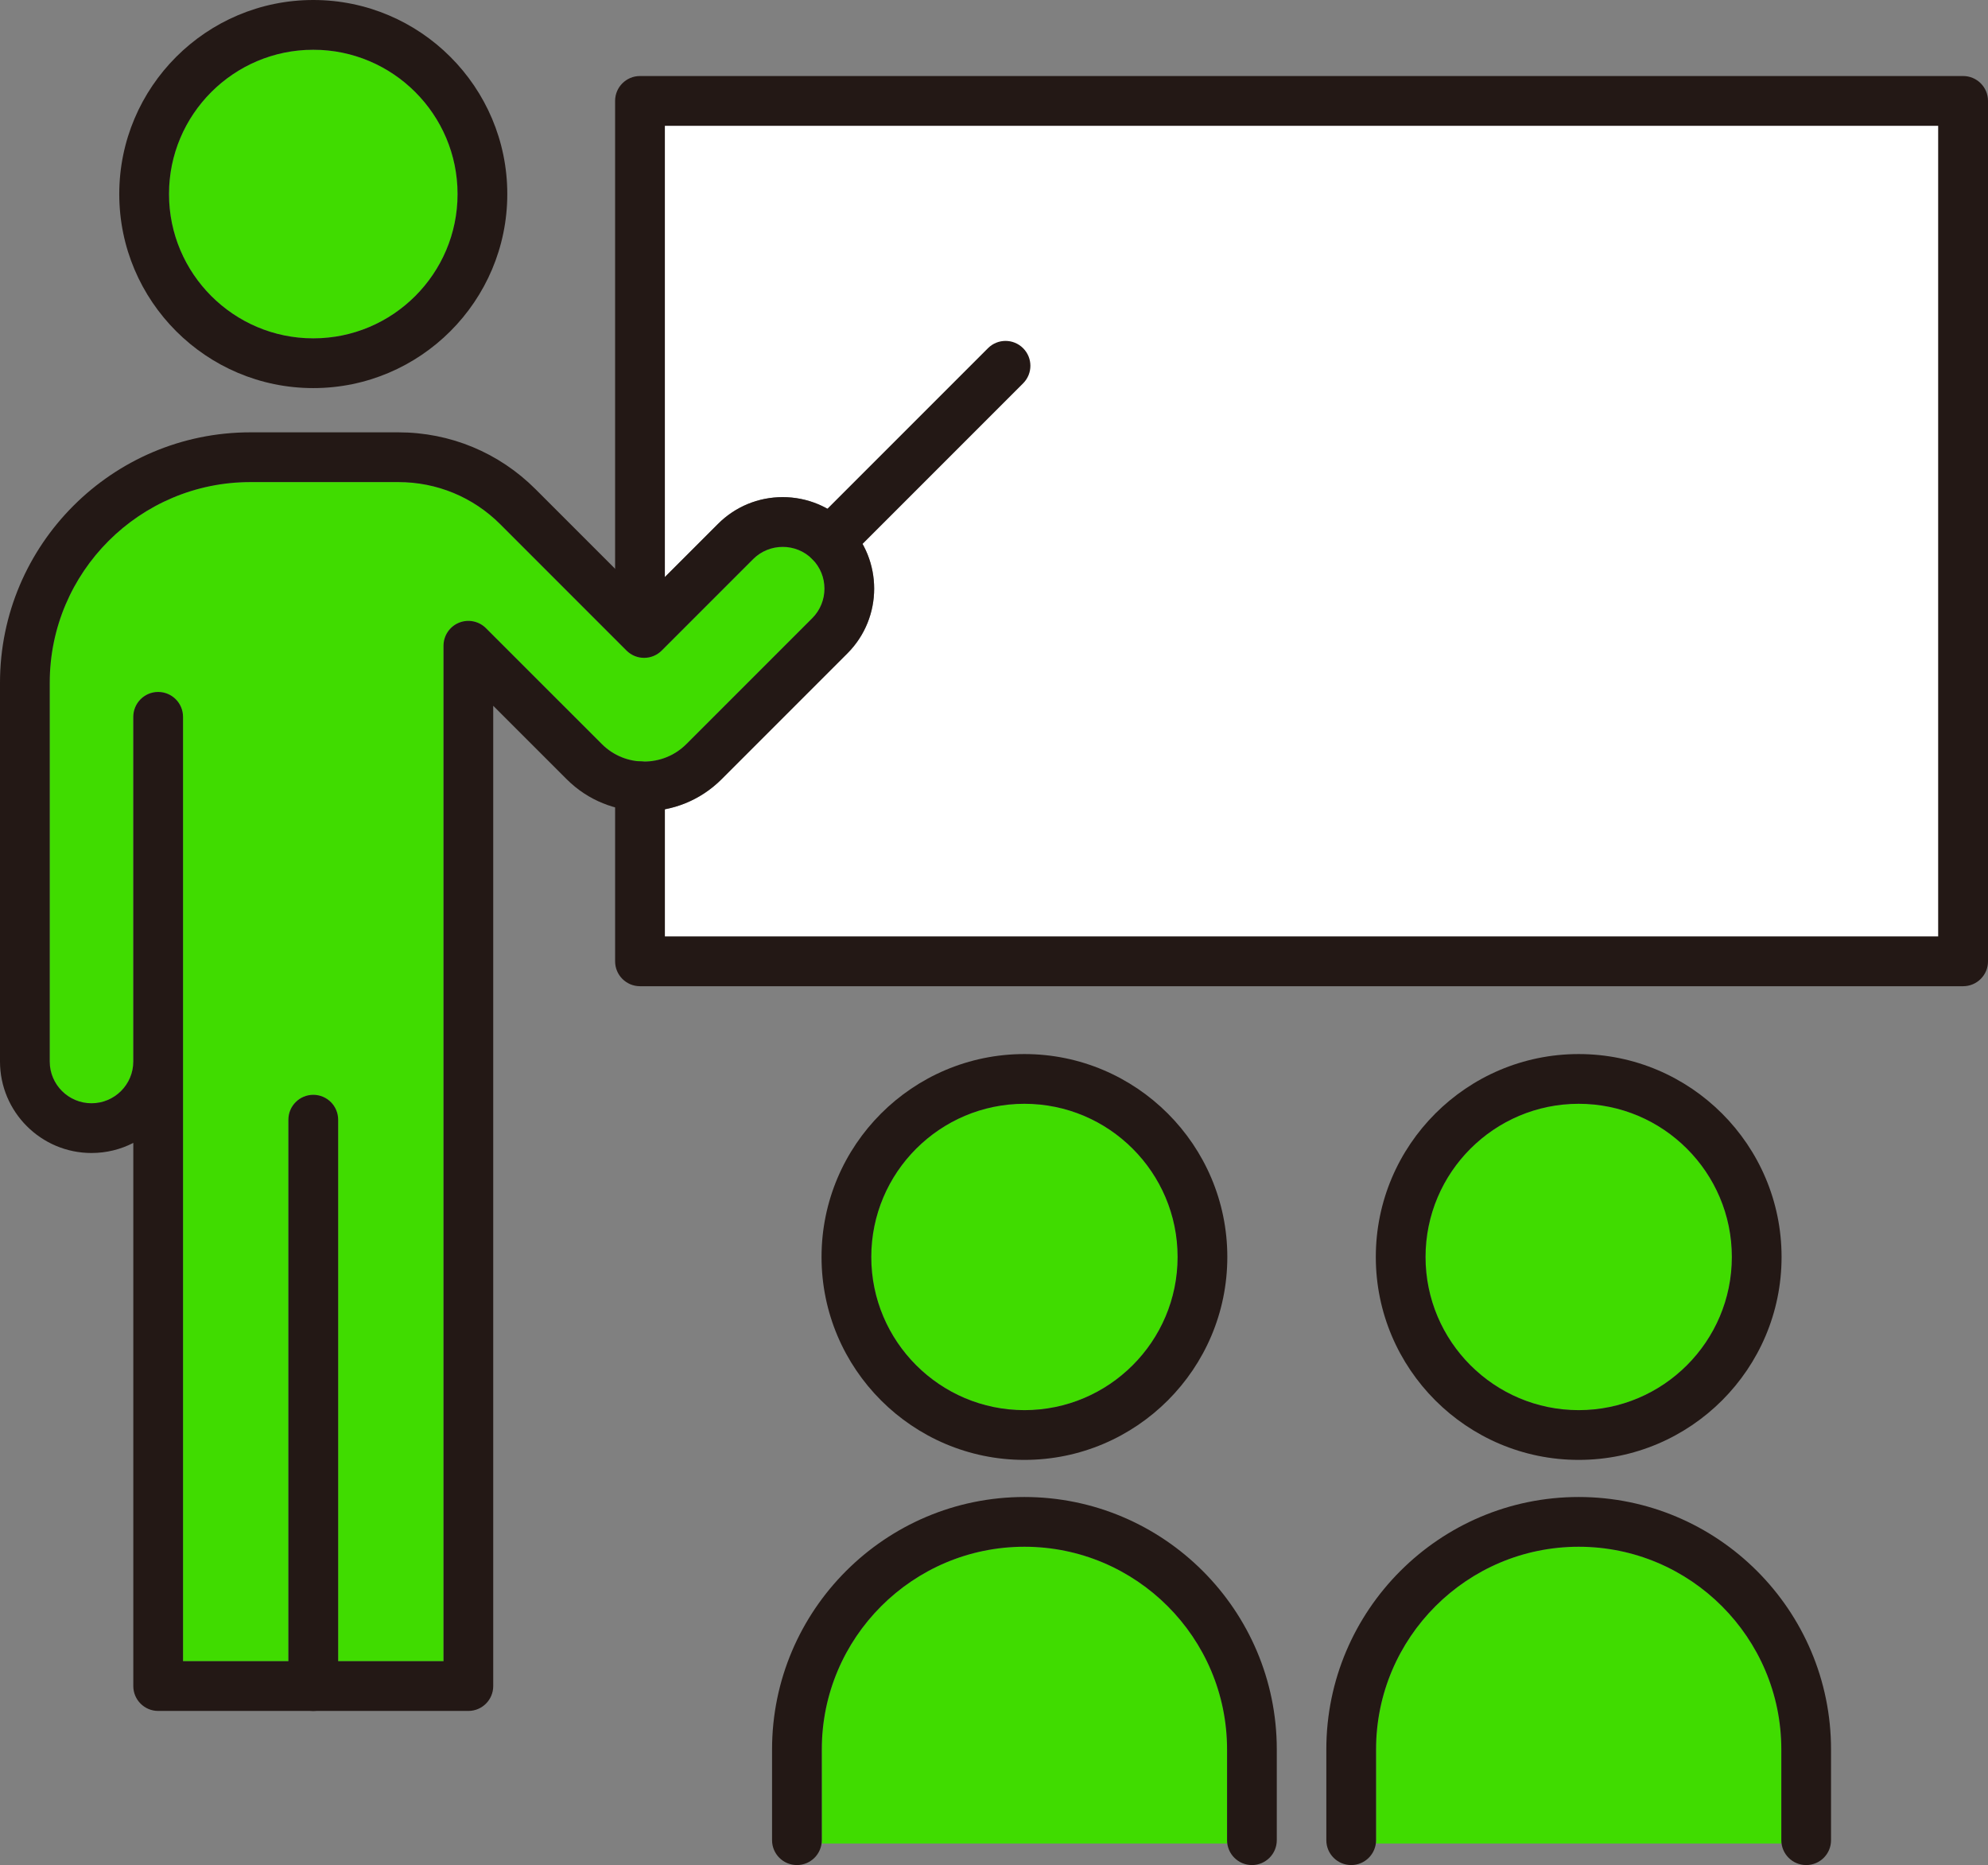
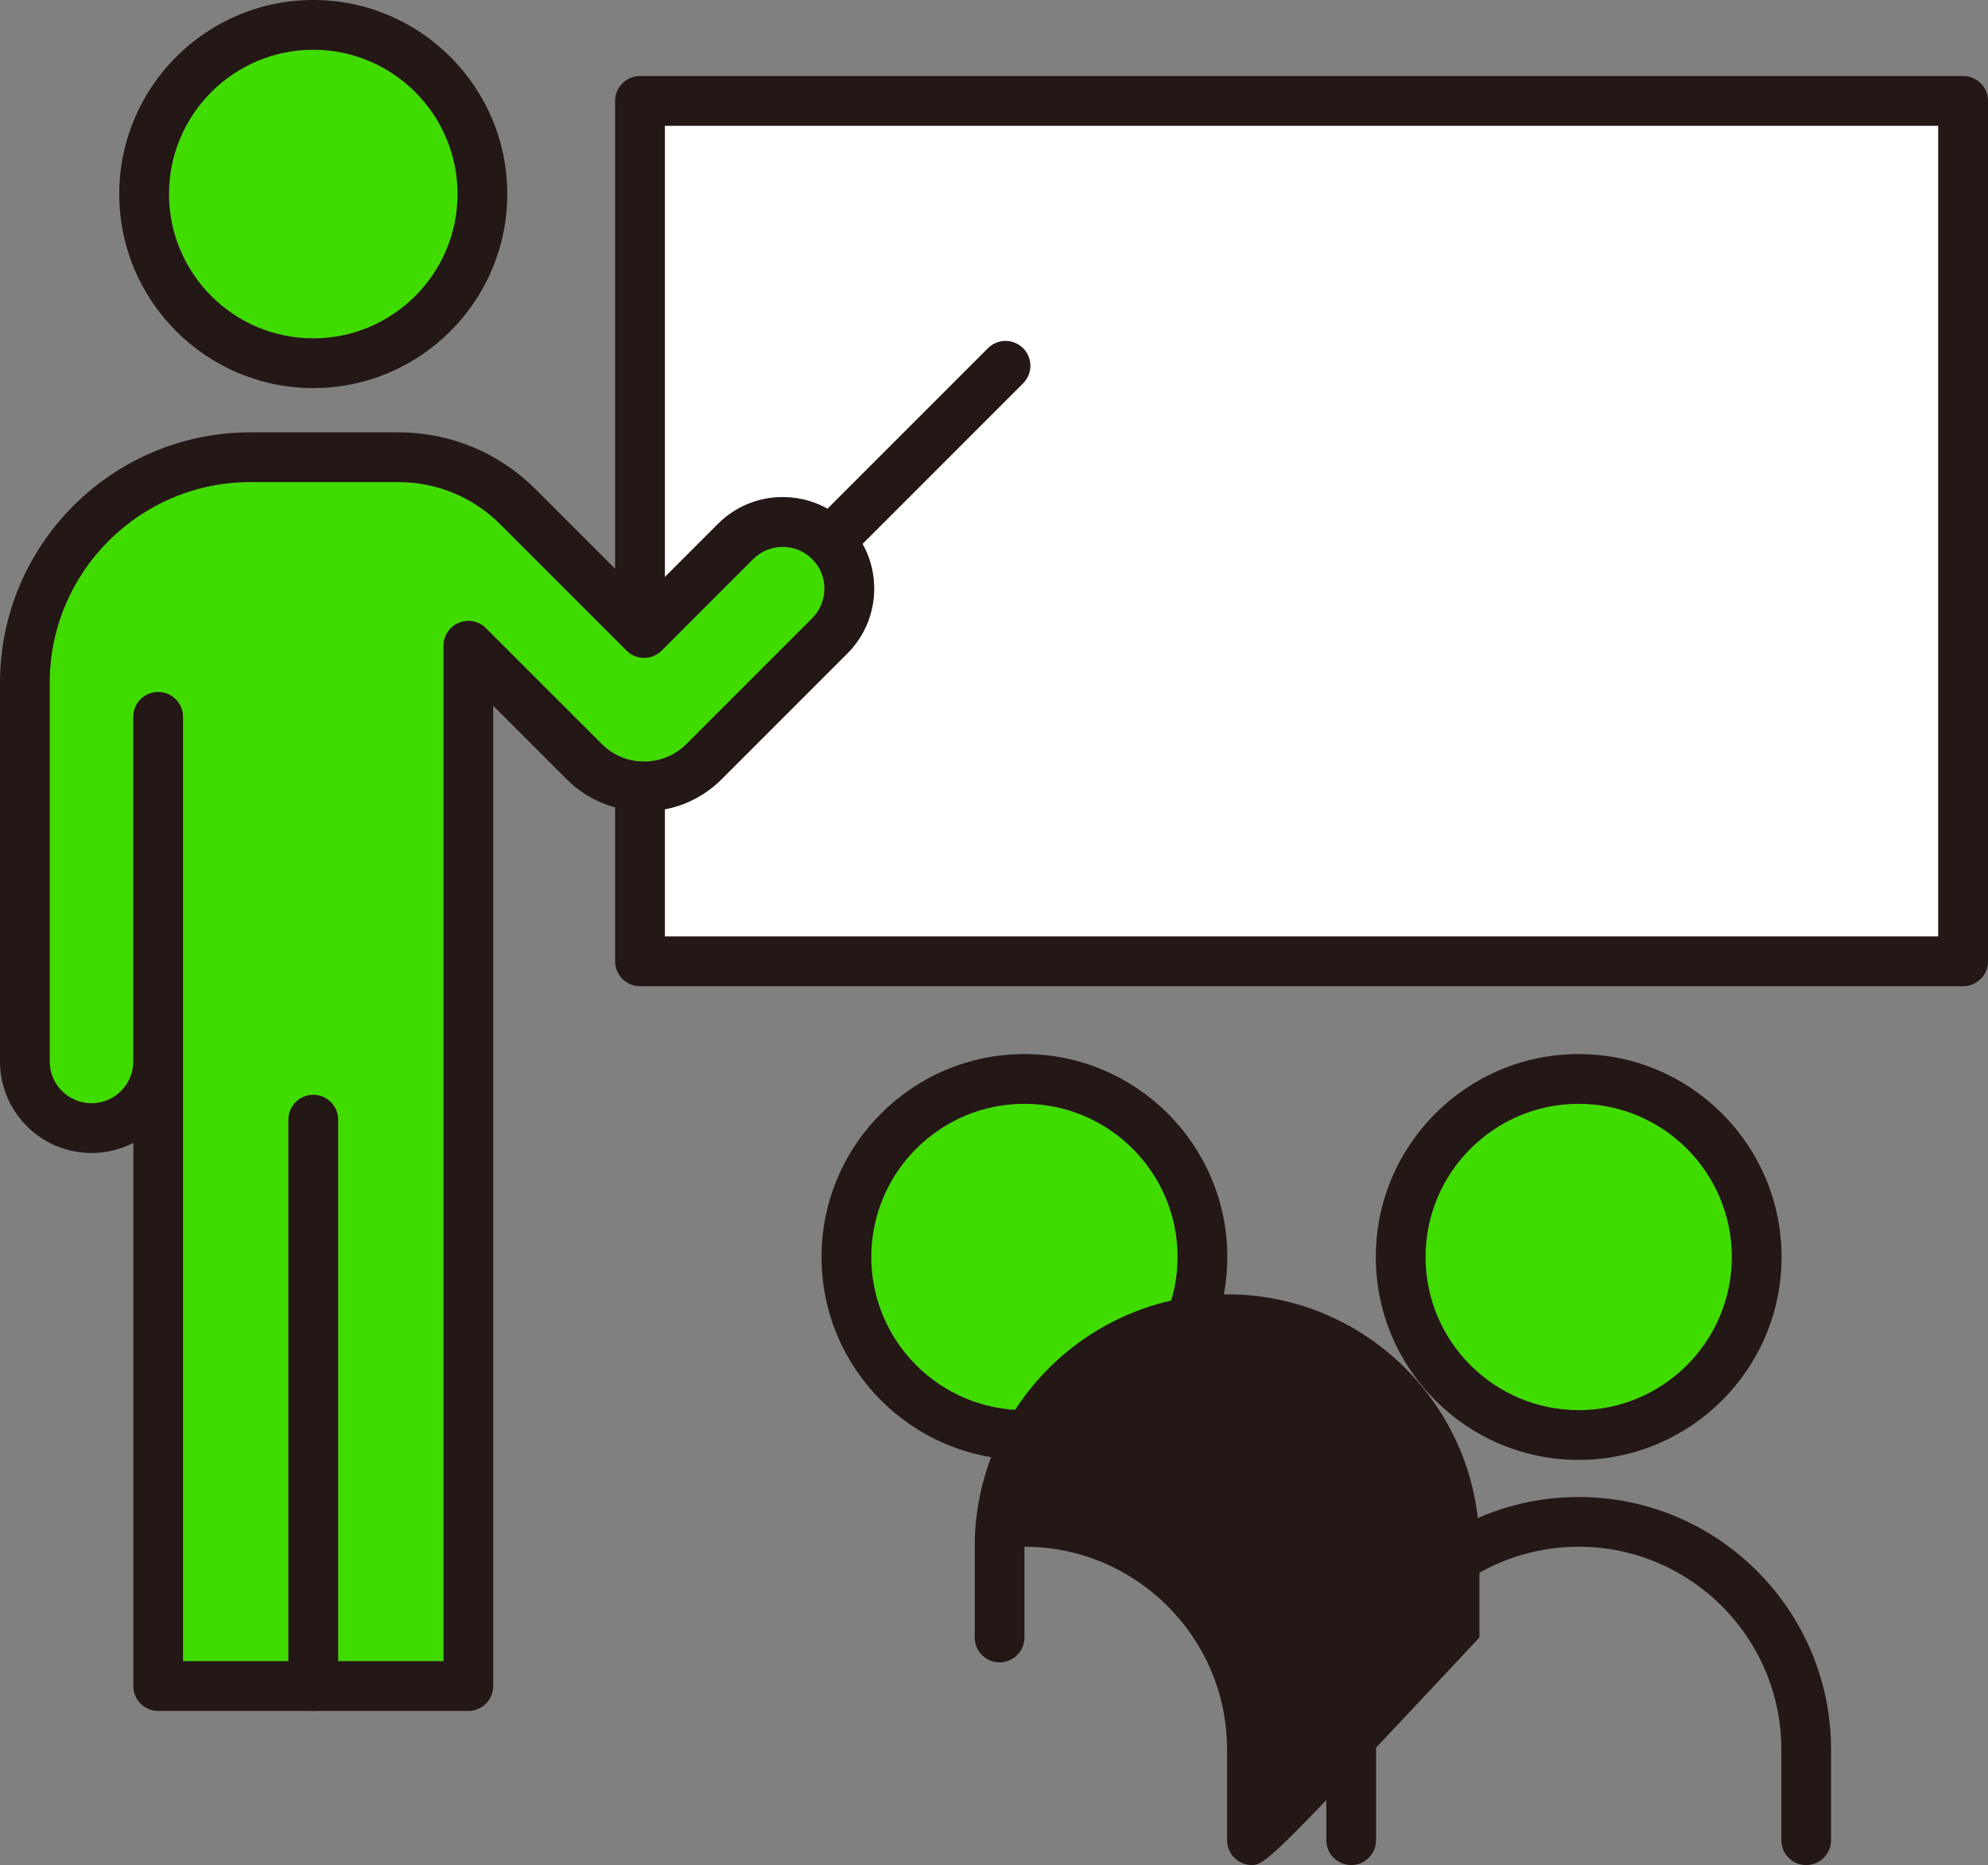
<svg xmlns="http://www.w3.org/2000/svg" version="1.1" id="レイヤー_1" x="0px" y="0px" width="140.75px" height="132.028px" viewBox="0 0 140.75 132.028" enable-background="new 0 0 140.75 132.028" xml:space="preserve">
  <rect x="0" y="0" width="140.75" height="132.028" fill="#808080" stroke="none" />
  <g>
    <path fill="#40DC00" d="M22.181,3.521c5.632,0,10.215,4.582,10.215,10.216c0,5.633-4.583,10.215-10.215,10.215   c-5.635,0-10.217-4.582-10.217-10.215C11.964,8.103,16.546,3.521,22.181,3.521z" />
    <path fill="#40DC00" d="M34.405,44.468c-0.503-0.504-1.258-0.653-1.918-0.382c-0.657,0.272-1.086,0.915-1.086,1.627v71.883H23.94   V79.264c0-0.973-0.789-1.761-1.76-1.761c-0.974,0-1.762,0.788-1.762,1.761v38.332h-7.461v-66.85c0-0.973-0.787-1.761-1.76-1.761   s-1.761,0.788-1.761,1.761v24.396c0,1.631-1.327,2.959-2.958,2.959s-2.959-1.328-2.959-2.959V48.334   c0-7.834,6.373-14.208,14.207-14.208h10.474c2.728,0,5.294,1.063,7.224,2.992l8.934,8.935c0.33,0.33,0.777,0.516,1.245,0.516   c0.466,0,0.915-0.186,1.245-0.516l6.476-6.475c1.152-1.153,3.031-1.153,4.183,0c1.155,1.153,1.155,3.029,0,4.184l-8.914,8.914   c-1.646,1.647-4.328,1.648-5.979,0L34.405,44.468z" />
    <path fill="#FFFFFF" d="M137.229,66.294H47.071v-9.003c1.471-0.281,2.875-0.989,4.012-2.125l8.914-8.915   c2.526-2.526,2.526-6.637,0-9.163c-2.525-2.526-6.637-2.526-9.162,0l-3.764,3.764V8.903h90.158V66.294z" />
    <path fill="#40DC00" d="M72.53,78.137c5.979,0,10.844,4.864,10.844,10.844S78.51,99.824,72.53,99.824   c-5.98,0-10.844-4.864-10.844-10.844S66.55,78.137,72.53,78.137z" />
-     <path fill="#40DC00" d="M86.876,130.504H58.183v-6.662c0-7.911,6.438-14.348,14.348-14.348s14.346,6.437,14.346,14.348V130.504z" />
    <path fill="#40DC00" d="M111.772,78.137c5.979,0,10.842,4.864,10.842,10.844s-4.863,10.844-10.842,10.844   c-5.98,0-10.845-4.864-10.845-10.844S105.792,78.137,111.772,78.137z" />
-     <path fill="#40DC00" d="M126.118,130.504H97.425v-6.662c0-7.911,6.437-14.348,14.348-14.348c7.91,0,14.346,6.437,14.346,14.348   V130.504z" />
    <g>
      <g>
        <g>
          <path fill="#231815" d="M22.18,27.473c-7.575,0-13.736-6.162-13.736-13.736S14.604,0,22.18,0      c7.574,0,13.736,6.162,13.736,13.736S29.754,27.473,22.18,27.473z M22.18,3.521c-5.633,0-10.216,4.583-10.216,10.216      s4.583,10.216,10.216,10.216s10.216-4.583,10.216-10.216S27.813,3.521,22.18,3.521z" />
        </g>
        <path fill="#231815" d="M22.18,121.117c-0.972,0-1.761-0.788-1.761-1.761V79.263c0-0.972,0.789-1.76,1.761-1.76     s1.761,0.788,1.761,1.76v40.094C23.94,120.329,23.151,121.117,22.18,121.117z" />
      </g>
      <path fill="#231815" d="M138.989,69.814H45.312c-0.973,0-1.762-0.787-1.762-1.76V55.666c0-0.973,0.789-1.761,1.762-1.761    c0.971,0,1.76,0.788,1.76,1.761v10.628h90.158V8.902H47.071v34.047c0,0.972-0.789,1.76-1.76,1.76c-0.973,0-1.762-0.788-1.762-1.76    V7.142c0-0.972,0.789-1.76,1.762-1.76h93.678c0.973,0,1.761,0.788,1.761,1.76v60.913C140.75,69.027,139.962,69.814,138.989,69.814    z" />
      <g>
        <path fill="#231815" d="M72.529,103.346c-7.921,0-14.364-6.444-14.364-14.365c0-7.92,6.443-14.364,14.364-14.364     s14.365,6.444,14.365,14.364C86.895,96.901,80.45,103.346,72.529,103.346z M72.529,78.137c-5.979,0-10.843,4.864-10.843,10.844     c0,5.98,4.863,10.844,10.843,10.844s10.845-4.863,10.845-10.844C83.374,83.001,78.509,78.137,72.529,78.137z" />
-         <path fill="#231815" d="M88.637,132.028c-0.972,0-1.761-0.788-1.761-1.761v-6.426c0-7.911-6.436-14.348-14.346-14.348     s-14.348,6.437-14.348,14.348v6.426c0,0.973-0.787,1.761-1.76,1.761s-1.761-0.788-1.761-1.761v-6.426     c0-9.853,8.016-17.868,17.867-17.868c9.853,0,17.868,8.016,17.868,17.868v6.426C90.397,131.24,89.608,132.028,88.637,132.028z" />
+         <path fill="#231815" d="M88.637,132.028c-0.972,0-1.761-0.788-1.761-1.761v-6.426c0-7.911-6.436-14.348-14.346-14.348     v6.426c0,0.973-0.787,1.761-1.76,1.761s-1.761-0.788-1.761-1.761v-6.426     c0-9.853,8.016-17.868,17.867-17.868c9.853,0,17.868,8.016,17.868,17.868v6.426C90.397,131.24,89.608,132.028,88.637,132.028z" />
      </g>
      <g>
        <path fill="#231815" d="M111.771,103.346c-7.92,0-14.364-6.444-14.364-14.365c0-7.92,6.444-14.364,14.364-14.364     c7.921,0,14.364,6.444,14.364,14.364C126.136,96.901,119.692,103.346,111.771,103.346z M111.771,78.137     c-5.979,0-10.843,4.864-10.843,10.844c0,5.98,4.864,10.844,10.843,10.844c5.979,0,10.844-4.863,10.844-10.844     C122.615,83.001,117.751,78.137,111.771,78.137z" />
        <path fill="#231815" d="M127.878,132.028c-0.973,0-1.76-0.788-1.76-1.761v-6.426c0-7.911-6.436-14.348-14.347-14.348     c-7.91,0-14.347,6.437-14.347,14.348v6.426c0,0.973-0.787,1.761-1.76,1.761s-1.76-0.788-1.76-1.761v-6.426     c0-9.853,8.015-17.868,17.866-17.868c9.853,0,17.867,8.016,17.867,17.868v6.426C129.639,131.24,128.851,132.028,127.878,132.028z     " />
      </g>
      <path fill="#231815" d="M33.161,121.117H11.198c-0.973,0-1.76-0.788-1.76-1.761v-38.45c-0.888,0.457-1.894,0.715-2.959,0.715    C2.907,81.621,0,78.716,0,75.143v-26.81c0-9.775,7.953-17.728,17.729-17.728H28.2c3.67,0,7.119,1.429,9.714,4.023l7.689,7.689    l5.231-5.229c1.223-1.224,2.85-1.897,4.58-1.897s3.357,0.674,4.582,1.897c2.525,2.524,2.525,6.636,0.001,9.162l-8.915,8.915    c-3.021,3.02-7.938,3.02-10.958,0l-5.204-5.203v69.394C34.921,120.329,34.134,121.117,33.161,121.117z M12.958,117.596h18.443    V45.713c0-0.712,0.429-1.354,1.086-1.627c0.66-0.27,1.416-0.119,1.918,0.383l8.209,8.207c1.648,1.649,4.331,1.646,5.979,0    l8.915-8.914c1.152-1.154,1.152-3.03-0.001-4.184c-1.152-1.154-3.03-1.151-4.184,0l-6.475,6.475c-0.688,0.688-1.803,0.688-2.49,0    l-8.934-8.936c-1.93-1.93-4.495-2.991-7.225-2.991H17.729c-7.835,0-14.209,6.374-14.209,14.207v26.81    c0,1.631,1.327,2.958,2.958,2.958c1.632,0,2.96-1.327,2.96-2.958V50.745c0-0.972,0.787-1.761,1.76-1.761s1.76,0.789,1.76,1.761    V117.596z" />
      <path fill="#231815" d="M58.752,40.094c-0.45,0-0.901-0.172-1.245-0.516c-0.688-0.688-0.688-1.802,0-2.489l12.441-12.44    c0.687-0.688,1.801-0.688,2.488,0c0.688,0.688,0.688,1.801,0,2.488l-12.44,12.441C59.653,39.922,59.202,40.094,58.752,40.094z" />
    </g>
  </g>
</svg>